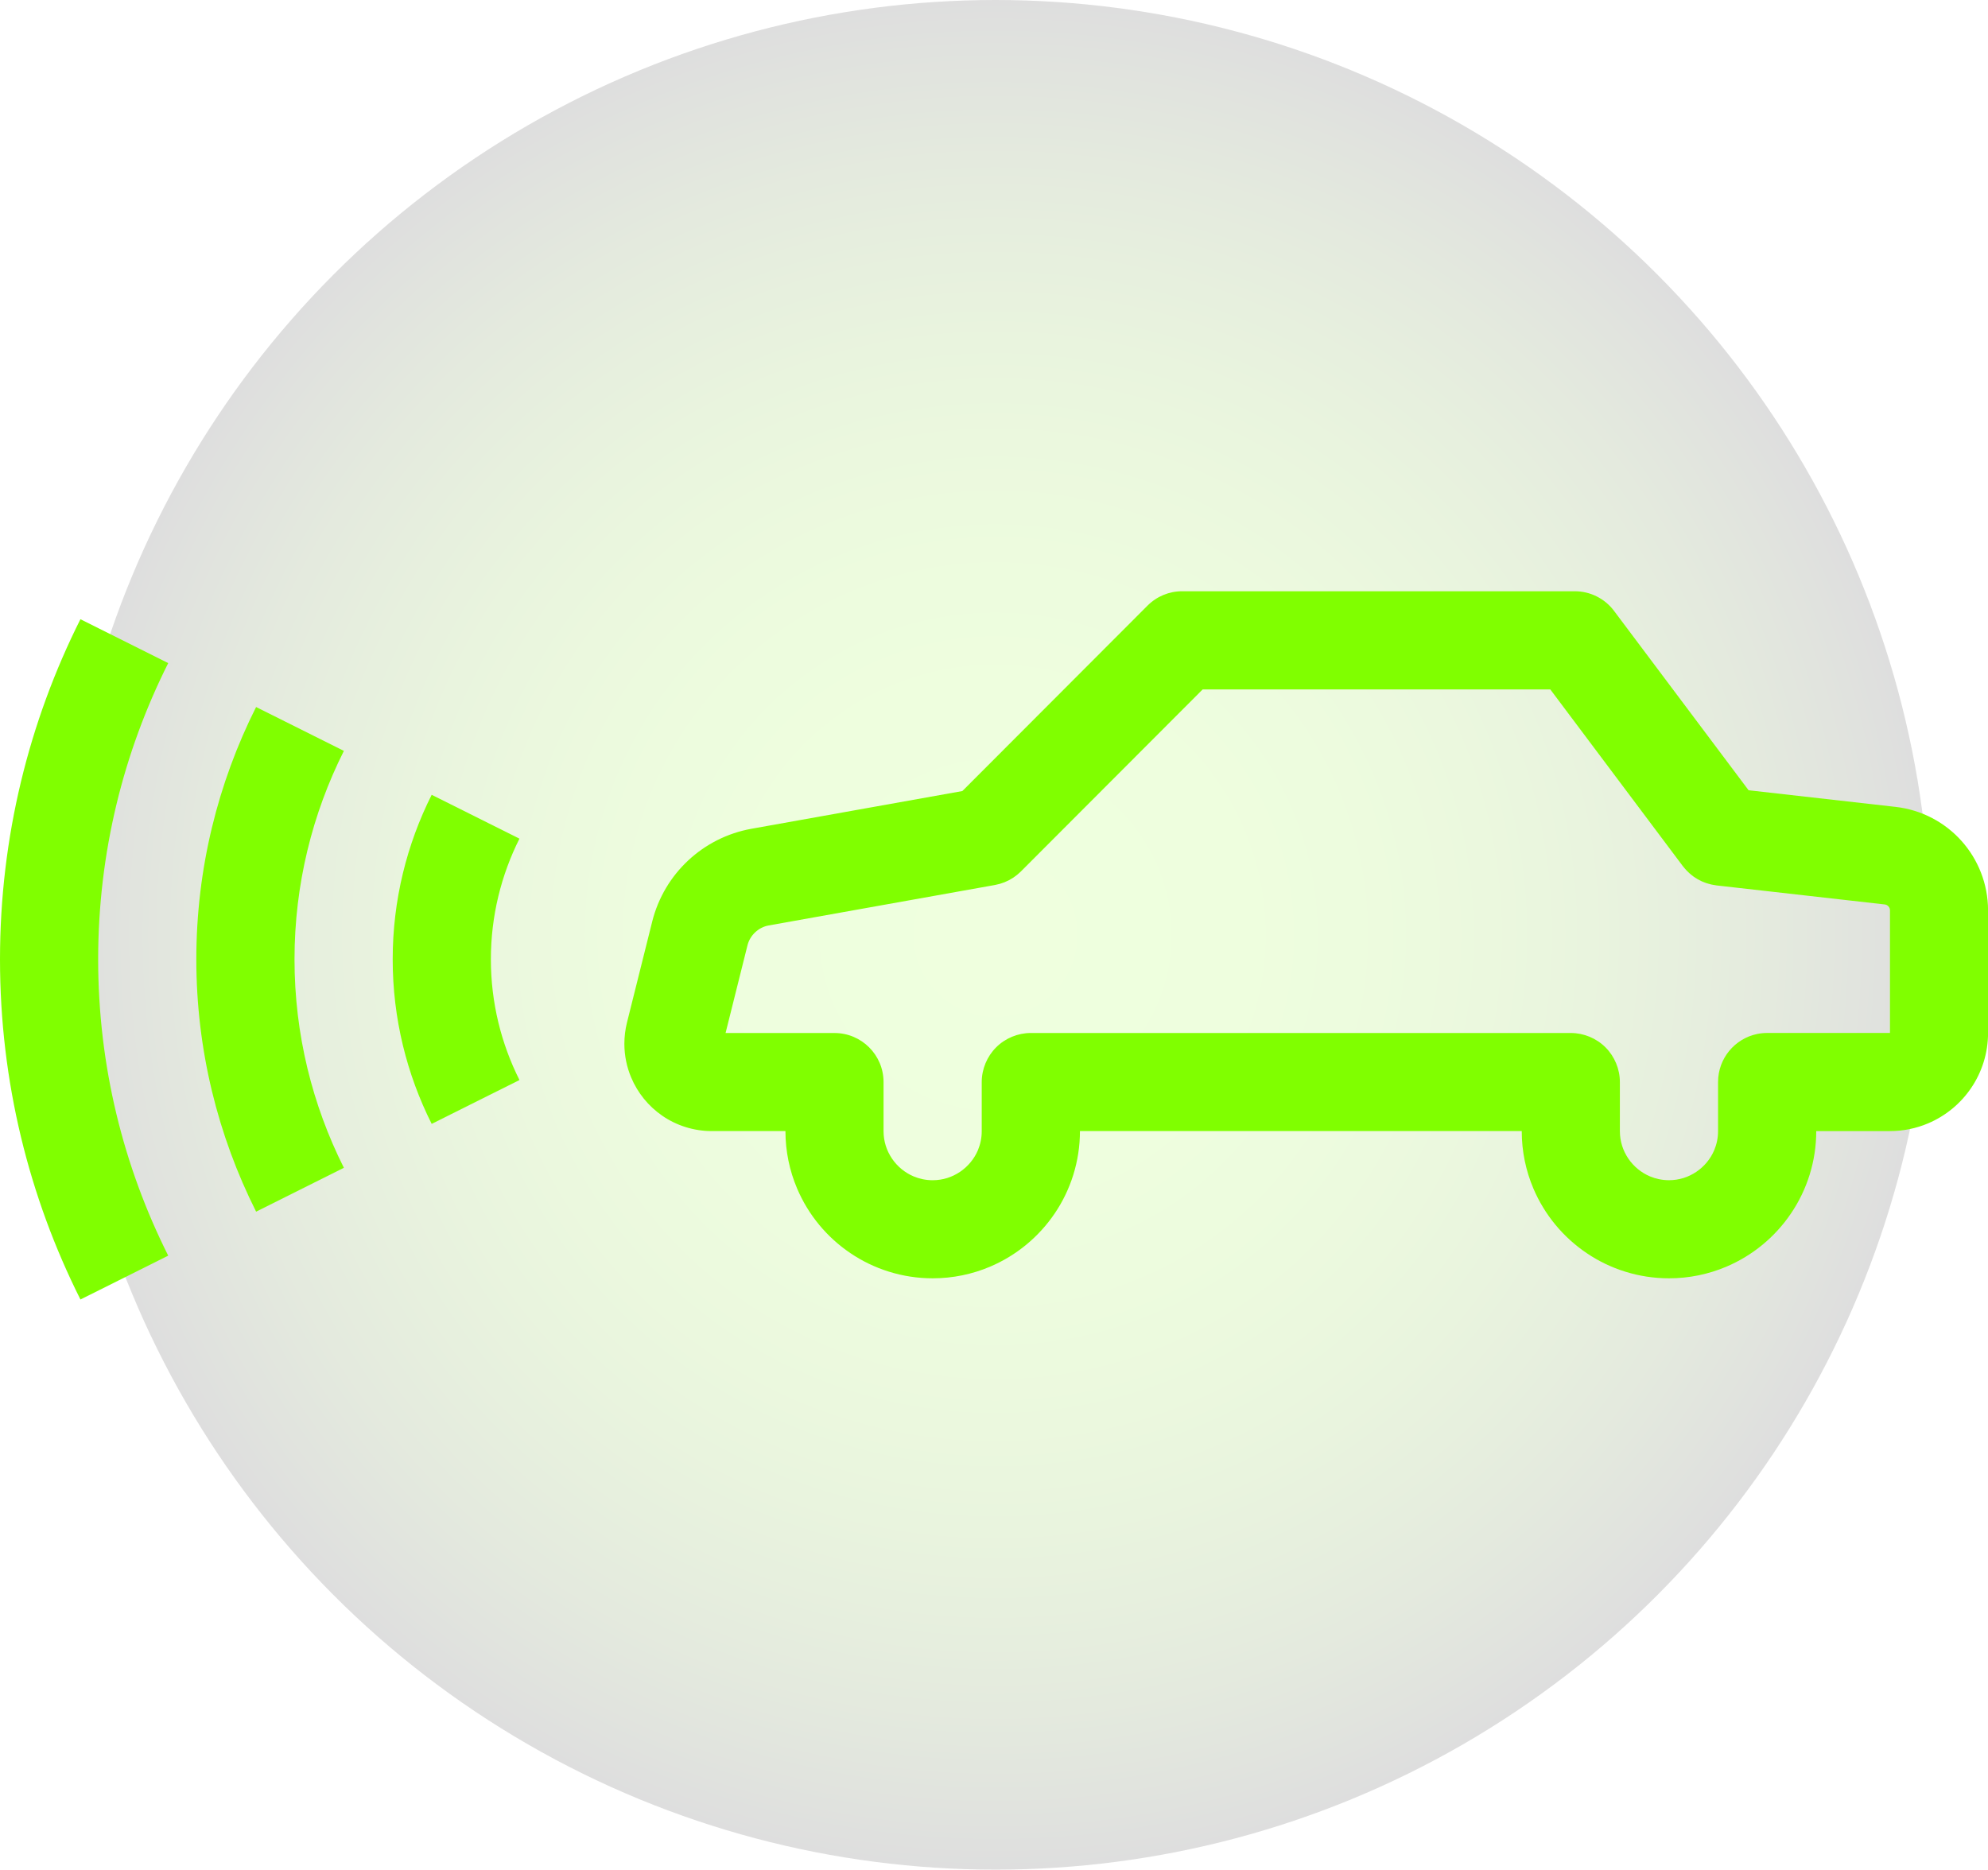
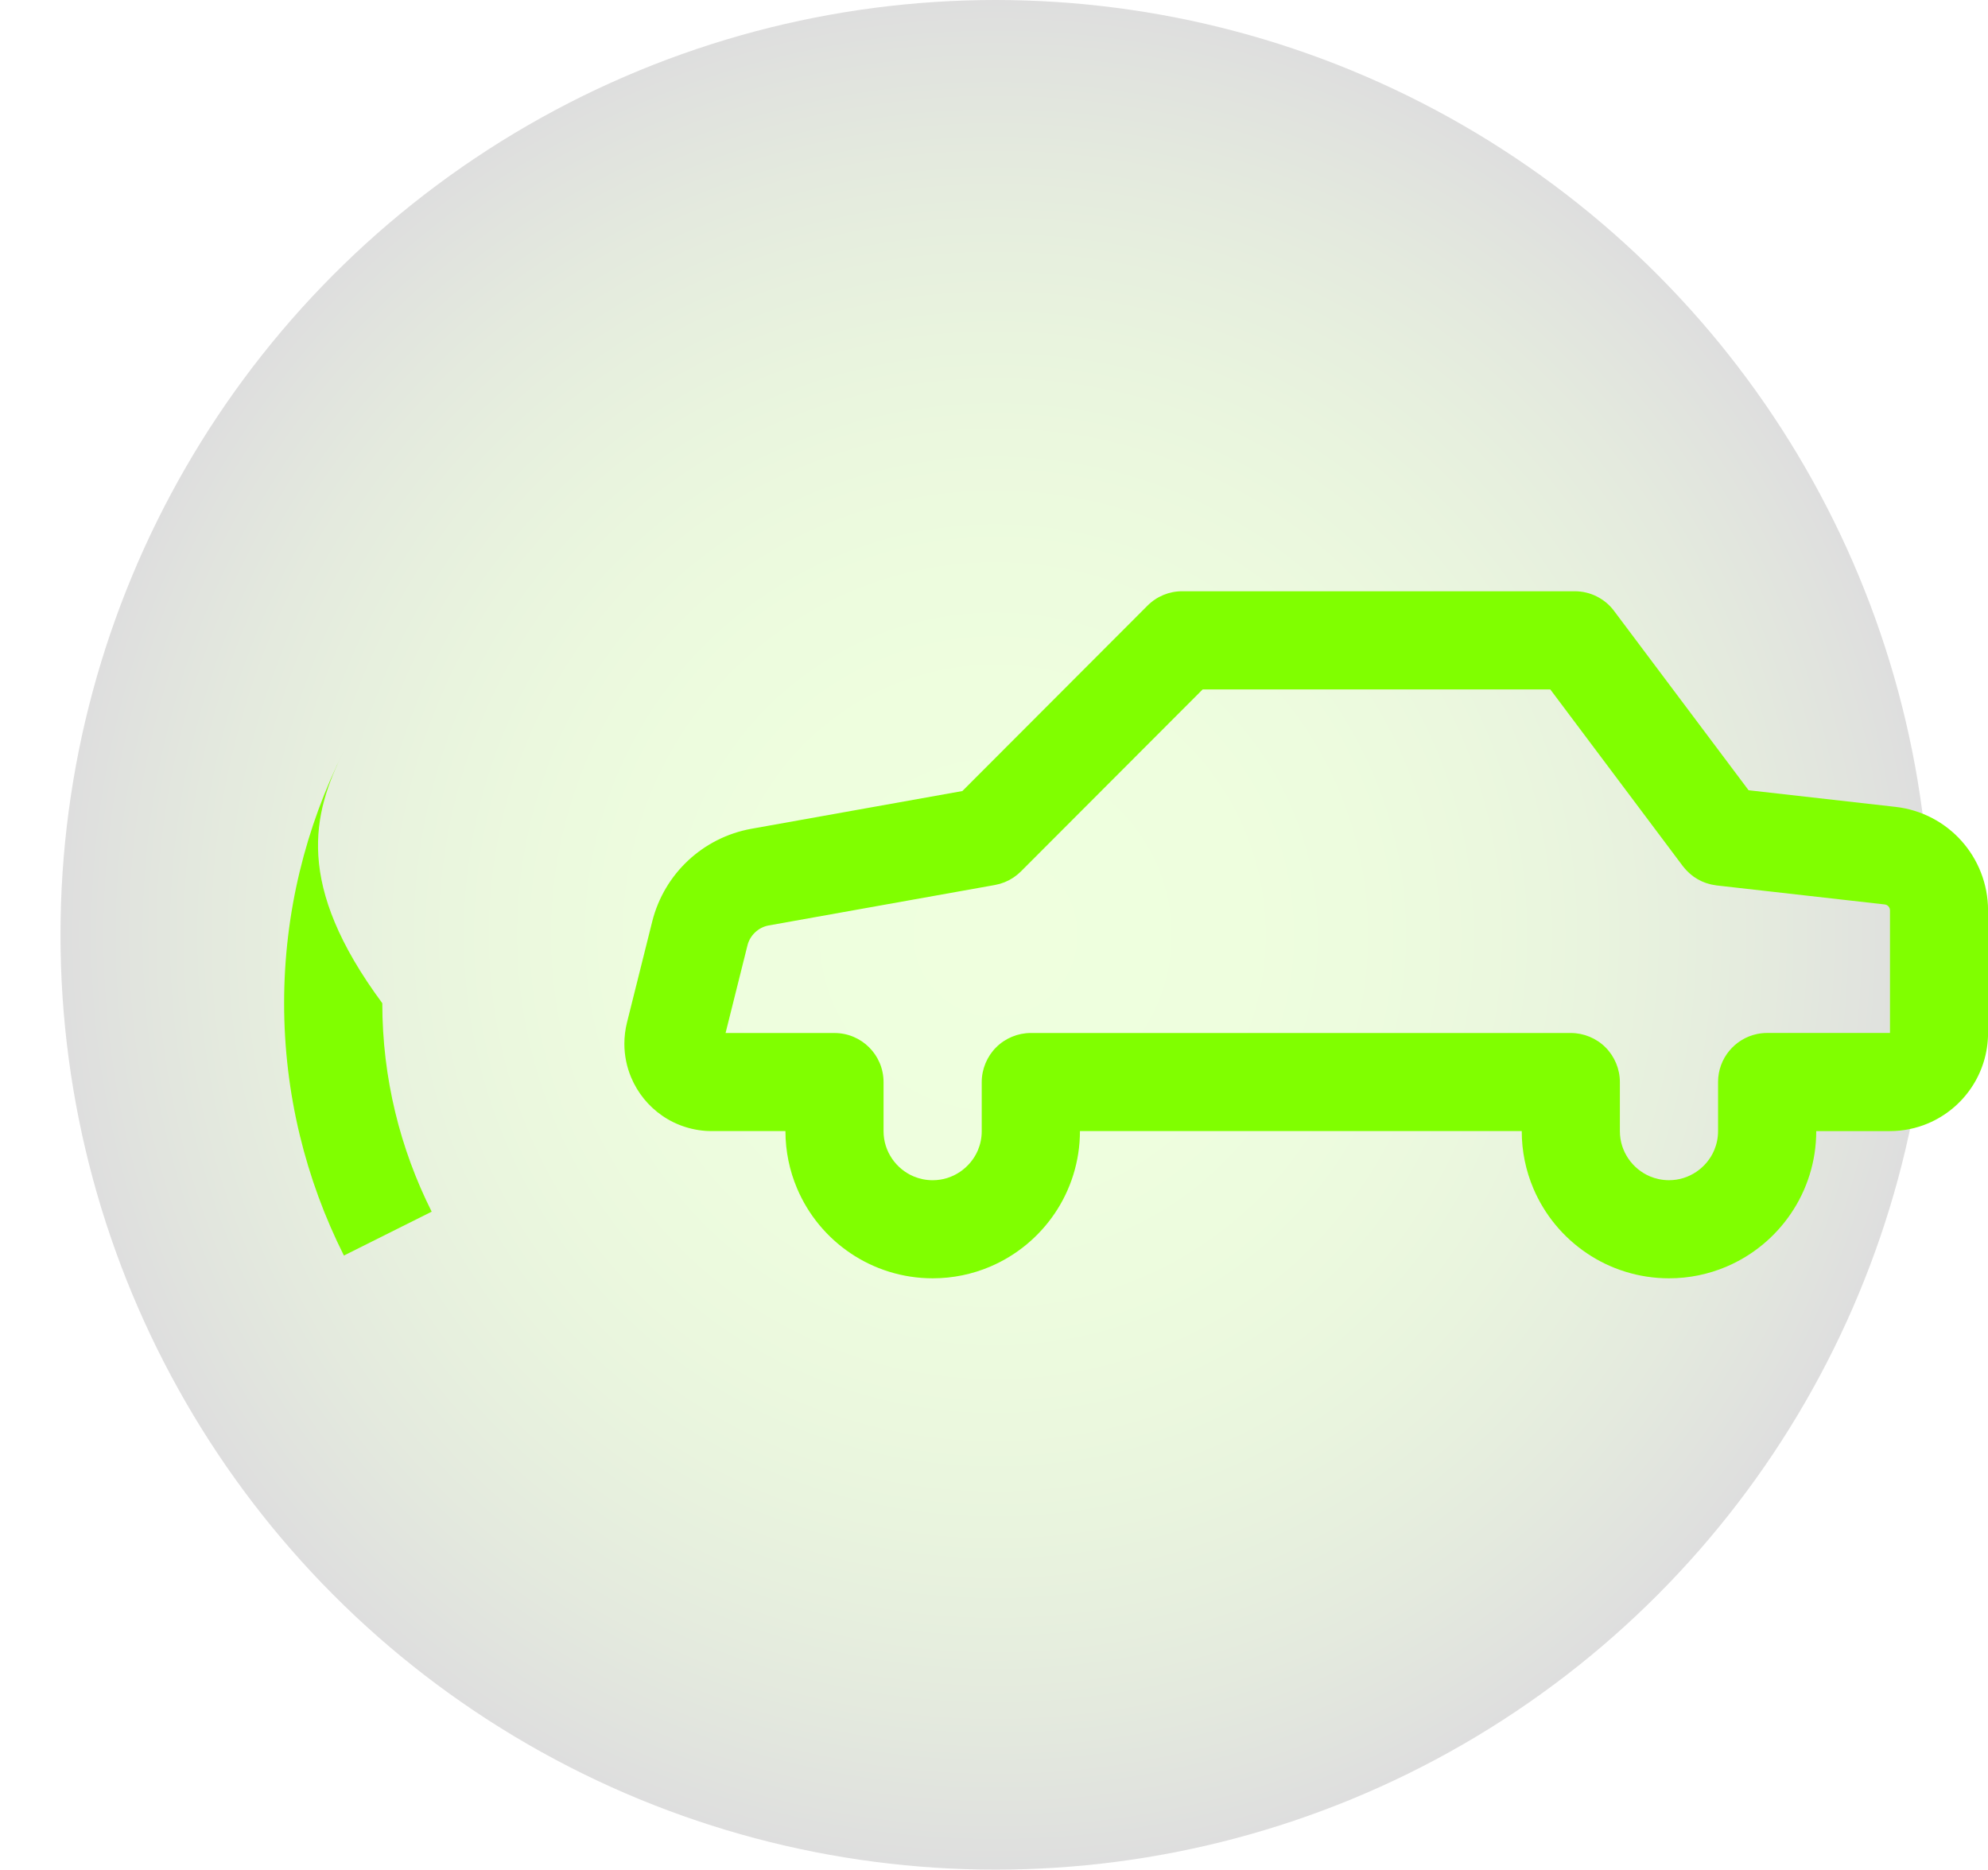
<svg xmlns="http://www.w3.org/2000/svg" version="1.1" id="Layer_1" x="0px" y="0px" width="80.362px" height="75.59px" viewBox="0 0 80.362 75.59" enable-background="new 0 0 80.362 75.59" xml:space="preserve">
  <radialGradient id="SVGID_1_" cx="40.24" cy="37.795" r="37.795" gradientUnits="userSpaceOnUse">
    <stop offset="0" style="stop-color:#80FF00" />
    <stop offset="0.162" style="stop-color:#7EFC00" />
    <stop offset="0.293" style="stop-color:#79F200" />
    <stop offset="0.412" style="stop-color:#71E100" />
    <stop offset="0.525" style="stop-color:#65C900" />
    <stop offset="0.633" style="stop-color:#55AA00" />
    <stop offset="0.738" style="stop-color:#428400" />
    <stop offset="0.84" style="stop-color:#2C5800" />
    <stop offset="0.937" style="stop-color:#132500" />
    <stop offset="1" style="stop-color:#000000" />
  </radialGradient>
  <circle opacity="0.13" fill="url(#SVGID_1_)" cx="40.24" cy="37.795" r="37.795" />
  <g>
    <g>
-       <path fill="#80FF00" d="M6.8,26.809l-3.549-1.774C1.173,29.175,0,33.847,0,38.787s1.173,9.611,3.252,13.752L6.8,50.766    c-1.811-3.607-2.832-7.677-2.832-11.979C3.968,34.482,4.989,30.415,6.8,26.809z" />
-       <path fill="#80FF00" d="M13.901,30.359l-3.549-1.774c-1.542,3.072-2.416,6.536-2.416,10.201s0.874,7.129,2.417,10.202l3.548-1.774    c-1.274-2.538-1.996-5.399-1.996-8.428C11.905,35.759,12.627,32.896,13.901,30.359z" />
-       <path fill="#80FF00" d="M20.998,33.907l-3.548-1.773c-1.006,2.003-1.576,4.262-1.576,6.652s0.57,4.649,1.576,6.653l3.549-1.773    c-0.738-1.47-1.156-3.127-1.156-4.88S20.261,35.377,20.998,33.907z" />
+       <path fill="#80FF00" d="M13.901,30.359c-1.542,3.072-2.416,6.536-2.416,10.201s0.874,7.129,2.417,10.202l3.548-1.774    c-1.274-2.538-1.996-5.399-1.996-8.428C11.905,35.759,12.627,32.896,13.901,30.359z" />
      <path fill="#80FF00" d="M79.293,34.001c-0.663-0.744-1.604-1.258-2.663-1.378l-5.946-0.673l-5.439-7.252    c-0.373-0.499-0.964-0.794-1.587-0.794H47.788c-0.529,0-1.029,0.208-1.403,0.583l-7.483,7.495l-8.525,1.525    c-1.959,0.353-3.525,1.815-4.011,3.746l-1.021,4.087c-0.071,0.285-0.106,0.576-0.106,0.86c0,0.476,0.097,0.938,0.272,1.356    c0.263,0.629,0.699,1.167,1.263,1.555c0.562,0.388,1.264,0.62,1.999,0.619h2.977c0,0.816,0.167,1.604,0.47,2.317    c0.453,1.07,1.205,1.975,2.154,2.616c0.947,0.642,2.103,1.02,3.328,1.019c0.817,0.001,1.605-0.167,2.317-0.469    c1.07-0.454,1.975-1.206,2.617-2.155c0.642-0.947,1.02-2.103,1.019-3.328l0,0h17.859l0,0c-0.001,0.816,0.167,1.604,0.469,2.317    c0.454,1.07,1.206,1.975,2.155,2.616c0.946,0.642,2.103,1.02,3.328,1.019c0.817,0.001,1.604-0.167,2.317-0.469    c1.07-0.454,1.975-1.206,2.616-2.155c0.643-0.947,1.021-2.103,1.02-3.328h2.977c0.542,0,1.069-0.111,1.545-0.313    c0.715-0.303,1.316-0.803,1.744-1.436c0.428-0.631,0.68-1.404,0.679-2.22v-4.961C80.363,35.736,79.958,34.743,79.293,34.001z     M71.434,41.763c-0.137,0-0.271,0.014-0.399,0.04c-0.904,0.185-1.585,0.985-1.585,1.944v1.984c0,0.277-0.055,0.532-0.155,0.77    c-0.148,0.354-0.404,0.661-0.723,0.876c-0.32,0.215-0.691,0.338-1.106,0.339c-0.277-0.001-0.532-0.056-0.769-0.155    c-0.354-0.149-0.662-0.404-0.877-0.723c-0.215-0.32-0.338-0.691-0.339-1.106v-1.984c0-0.523-0.211-1.033-0.581-1.403    c-0.369-0.37-0.881-0.581-1.403-0.581H41.669c-0.522,0-1.033,0.211-1.402,0.581c-0.37,0.37-0.582,0.88-0.582,1.403v1.984    c0,0.277-0.055,0.532-0.154,0.77c-0.149,0.354-0.405,0.661-0.724,0.876c-0.32,0.215-0.691,0.338-1.106,0.339    c-0.277-0.001-0.532-0.056-0.769-0.155c-0.354-0.149-0.662-0.404-0.877-0.723c-0.215-0.32-0.338-0.691-0.339-1.106v-1.984    c0-1.096-0.888-1.984-1.984-1.984h-4.402l0.886-3.546c0.1-0.407,0.447-0.731,0.859-0.803l9.141-1.635    c0.004-0.001,0.008-0.002,0.012-0.003c0.048-0.009,0.096-0.021,0.143-0.033c0.017-0.004,0.033-0.007,0.05-0.012    c0.048-0.015,0.095-0.031,0.142-0.049c0.015-0.006,0.03-0.01,0.044-0.015c0.042-0.018,0.083-0.037,0.124-0.057    c0.018-0.009,0.037-0.017,0.055-0.025c0.03-0.017,0.06-0.035,0.09-0.053c0.026-0.016,0.054-0.03,0.079-0.047    c0.022-0.015,0.043-0.031,0.064-0.046c0.032-0.023,0.064-0.046,0.095-0.071c0.019-0.015,0.036-0.031,0.055-0.047    c0.031-0.028,0.063-0.055,0.093-0.084c0.003-0.004,0.008-0.007,0.011-0.011l7.342-7.354h14.054l5.357,7.144    c0.006,0.008,0.013,0.015,0.019,0.022c0.021,0.027,0.044,0.055,0.067,0.081c0.021,0.023,0.04,0.048,0.062,0.069    c0.021,0.023,0.045,0.045,0.068,0.067c0.024,0.022,0.048,0.047,0.073,0.068c0.022,0.02,0.046,0.037,0.068,0.056    c0.028,0.021,0.055,0.044,0.083,0.064c0.024,0.018,0.051,0.033,0.077,0.05c0.027,0.018,0.056,0.036,0.084,0.053    c0.029,0.017,0.059,0.031,0.089,0.046c0.027,0.014,0.054,0.028,0.082,0.041c0.031,0.015,0.064,0.026,0.097,0.039    c0.027,0.011,0.055,0.022,0.083,0.031c0.031,0.011,0.064,0.02,0.097,0.028c0.031,0.009,0.061,0.018,0.091,0.025    c0.031,0.007,0.063,0.012,0.094,0.018c0.034,0.006,0.067,0.012,0.102,0.017c0.011,0.001,0.02,0.004,0.029,0.005l6.797,0.769    c0.063,0.008,0.107,0.033,0.149,0.078c0.041,0.047,0.061,0.095,0.062,0.157v4.961H71.434z" />
    </g>
  </g>
</svg>